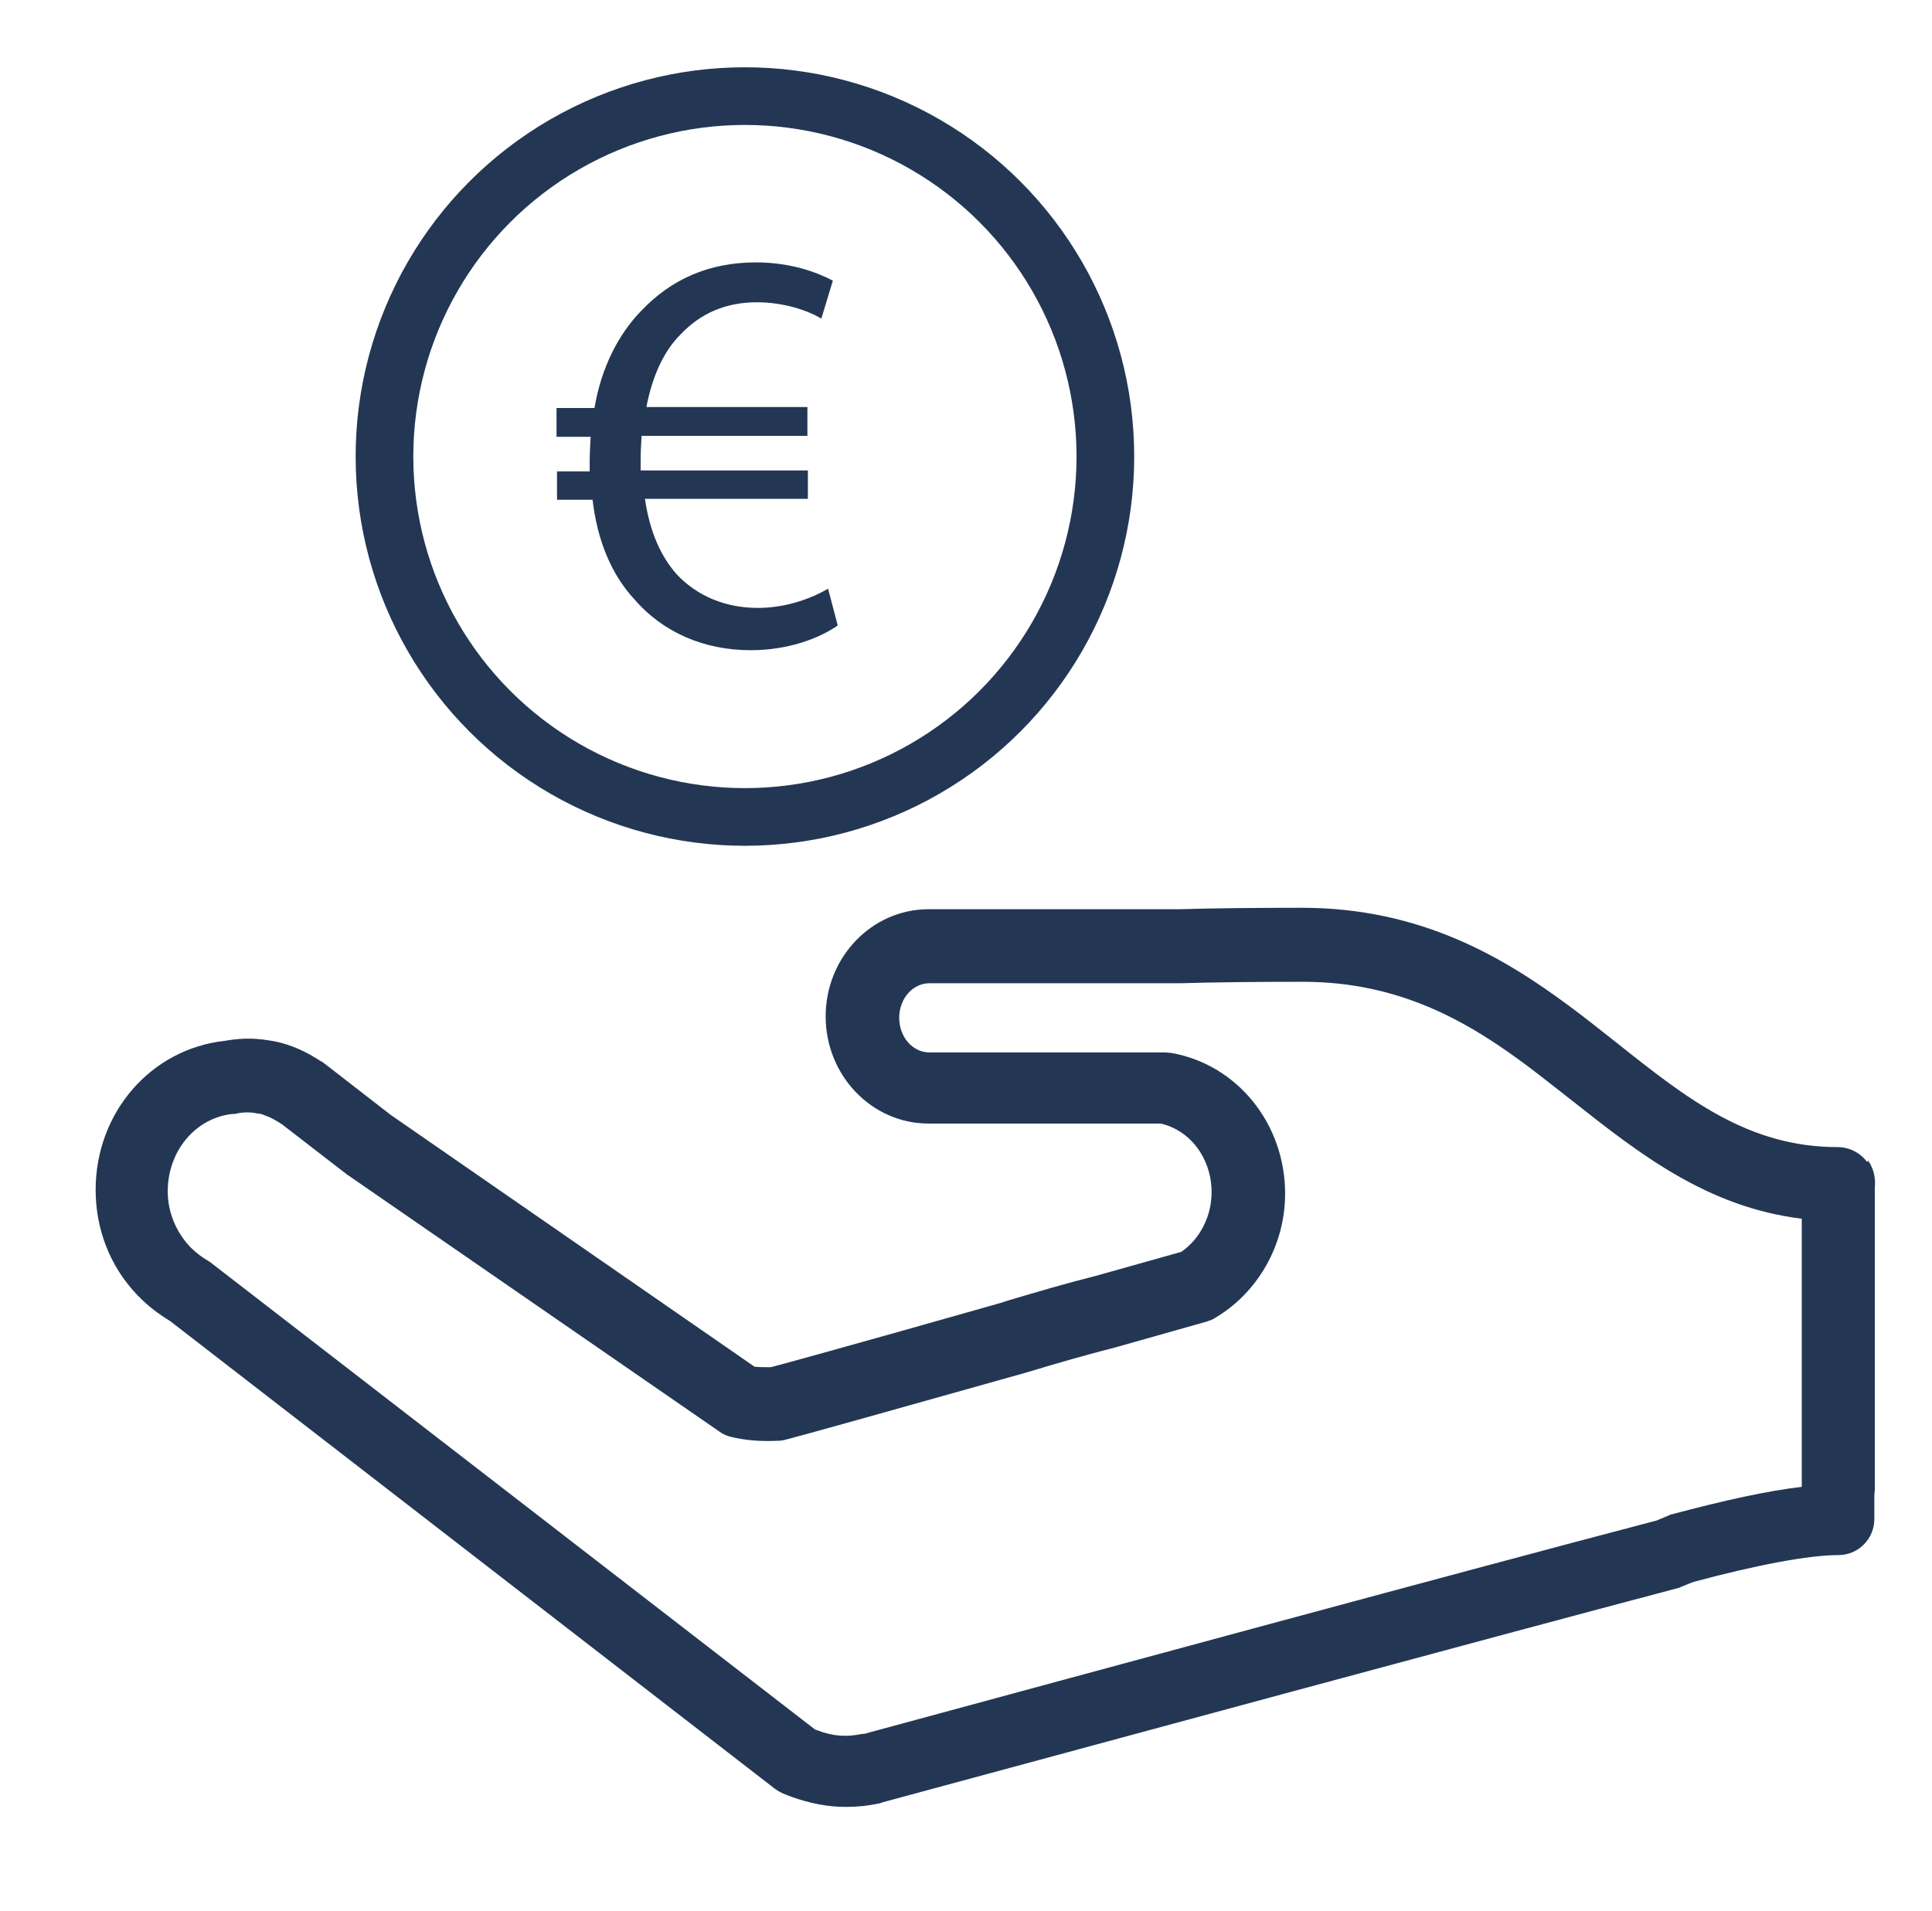
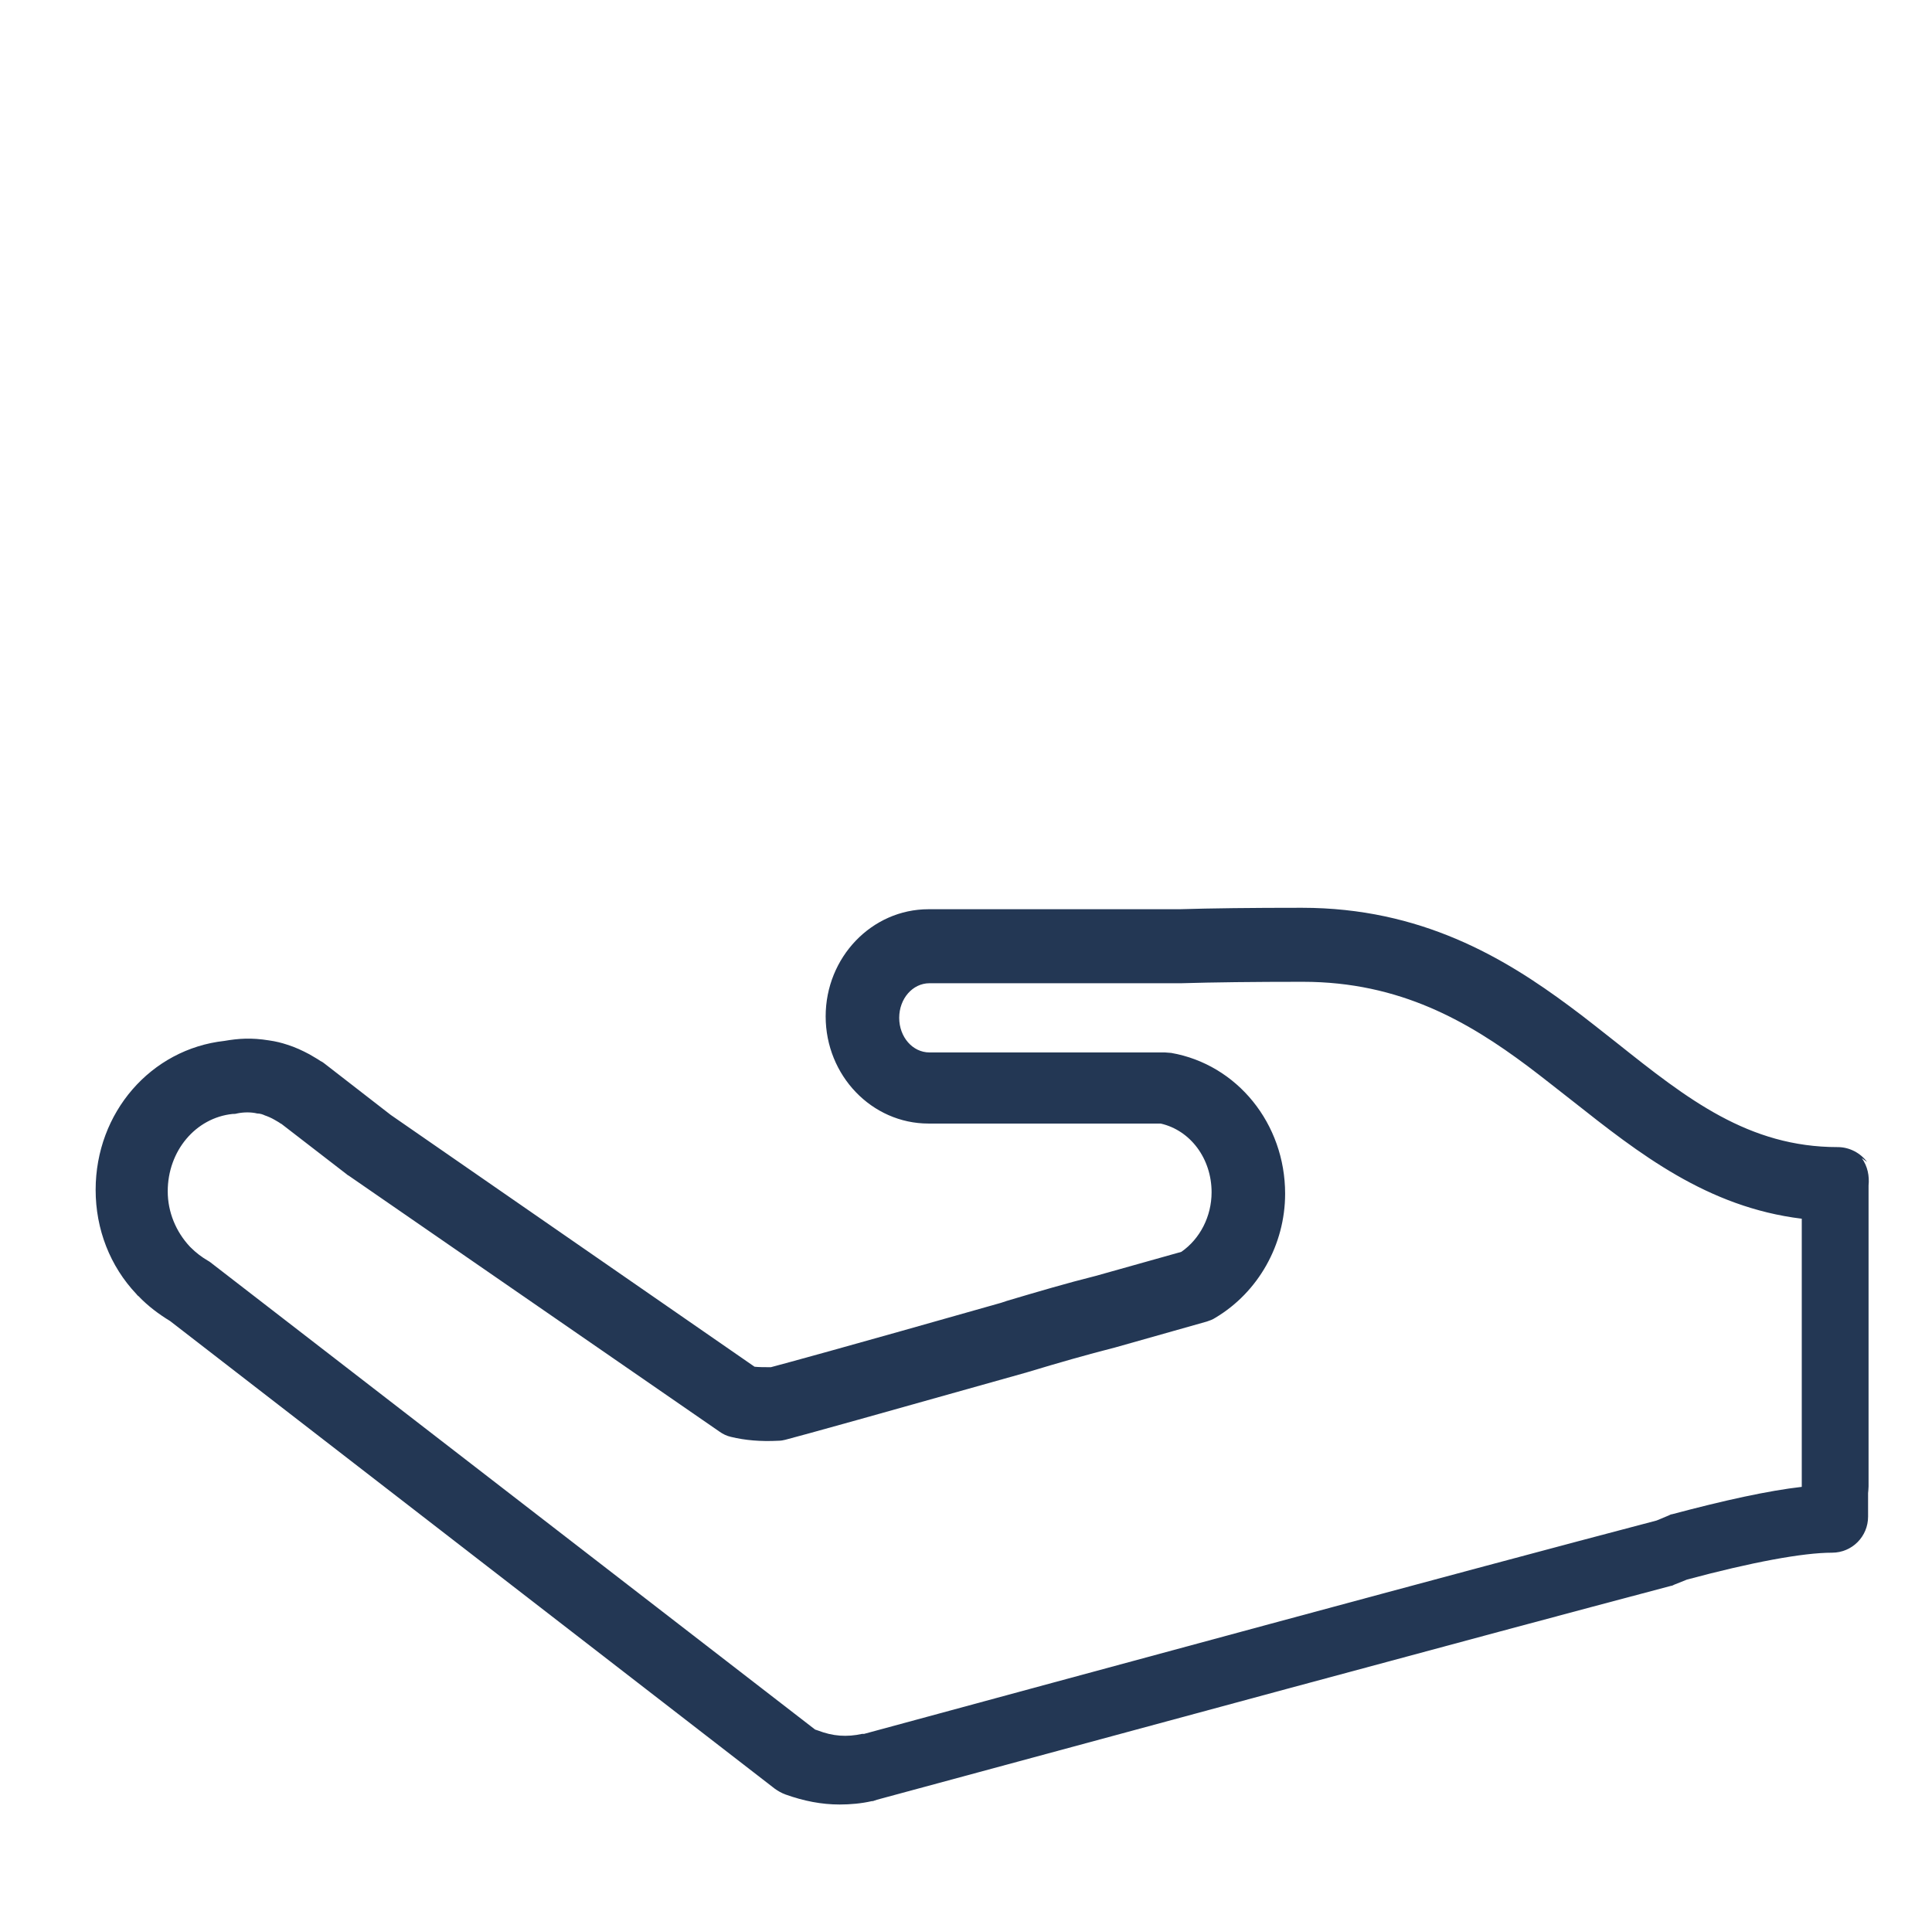
<svg xmlns="http://www.w3.org/2000/svg" id="Ebene_1" data-name="Ebene 1" viewBox="0 0 40.2 39.77">
  <defs>
    <style>
      .cls-1 {
        fill: none;
        stroke: #233754;
        stroke-miterlimit: 10;
        stroke-width: 1.2px;
      }

      .cls-2 {
        fill: #233754;
      }
    </style>
  </defs>
-   <path class="cls-2" d="M38.85,24.18c-.14-.19-.37-.31-.61-.31-1.86,0-3.13-1-4.6-2.17-.32-.25-.64-.51-.98-.76-1.36-1.01-3.09-2.05-5.57-2.05-1.06,0-1.88.01-2.55.03h-5.22c-1.18,0-2.14,1-2.14,2.23s.96,2.23,2.14,2.23h4.83c.62.14,1.06.73,1.06,1.43,0,.5-.24.97-.63,1.24l-1.78.5c-.6.15-1.21.33-1.85.52l-.12.04c-3.31.94-4.45,1.25-4.79,1.34-.13,0-.25,0-.34-.01l-7.57-5.24-1.38-1.07s-.05-.04-.08-.05c-.07-.05-.15-.09-.23-.14-.15-.08-.3-.15-.46-.2-.12-.04-.24-.07-.38-.09-.37-.06-.64-.04-.93.01-1.53.17-2.68,1.49-2.68,3.1,0,.82.3,1.59.85,2.17.01.01.02.03.04.04.2.21.43.38.66.52l12.58,9.73c.07.05.14.09.22.12l.13.05c.39.14.76.21,1.13.21.22,0,.45-.02.67-.07.02,0,.03,0,.05-.01l.06-.02c4.51-1.22,12.66-3.43,16.52-4.45.03,0,.05-.02.08-.03l.25-.1c1.34-.36,2.41-.56,3.02-.56.42,0,.75-.34.75-.75v-.49s.01-.09.01-.14v-6.26c.02-.2-.02-.4-.14-.57ZM37.49,30.94c-.7.08-1.61.28-2.7.57-.03,0-.05.02-.08.03l-.24.1c-3.89,1.02-11.99,3.22-16.49,4.44h-.04c-.32.07-.61.05-.92-.07l-.06-.02-12.54-9.69s-.06-.05-.1-.07c-.12-.07-.24-.16-.35-.27,0,0-.01-.01-.02-.02-.29-.31-.46-.72-.46-1.15,0-.84.58-1.53,1.35-1.61.03,0,.06,0,.09-.01.14-.03.3-.03.42,0,.06,0,.12.02.16.04.06.02.13.05.2.09.05.03.09.05.13.08,0,0,.01,0,.02.01l1.36,1.05s.02.02.03.02l7.72,5.33c.07.05.15.09.24.11.29.07.61.1.99.08.05,0,.1-.01.14-.02.35-.09,2-.55,4.91-1.37l.14-.04c.63-.19,1.22-.36,1.81-.51l1.91-.54c.06-.02.12-.04.18-.08.89-.53,1.45-1.52,1.45-2.58,0-1.46-1-2.69-2.37-2.93-.04,0-.09-.01-.13-.01h-4.9c-.35,0-.63-.32-.63-.72s.28-.72.63-.72h5.24c.67-.02,1.5-.03,2.53-.03,2.03,0,3.45.84,4.67,1.75.32.24.63.49.94.73,1.38,1.09,2.8,2.21,4.77,2.45v5.57s0,.02,0,.03Z" />
+   <path class="cls-2" d="M38.85,24.18c-.14-.19-.37-.31-.61-.31-1.86,0-3.13-1-4.6-2.17-.32-.25-.64-.51-.98-.76-1.36-1.01-3.09-2.05-5.57-2.05-1.06,0-1.88.01-2.55.03h-5.22c-1.18,0-2.14,1-2.14,2.23s.96,2.23,2.14,2.23h4.83c.62.14,1.06.73,1.06,1.43,0,.5-.24.97-.63,1.24l-1.78.5c-.6.15-1.21.33-1.85.52l-.12.04c-3.31.94-4.45,1.25-4.79,1.34-.13,0-.25,0-.34-.01l-7.57-5.24-1.38-1.07s-.05-.04-.08-.05c-.07-.05-.15-.09-.23-.14-.15-.08-.3-.15-.46-.2-.12-.04-.24-.07-.38-.09-.37-.06-.64-.04-.93.01-1.53.17-2.68,1.49-2.68,3.1,0,.82.3,1.59.85,2.17.01.01.02.03.04.04.2.21.43.38.66.52l12.58,9.73c.07.05.14.09.22.12c.39.14.76.21,1.13.21.22,0,.45-.02.67-.07.02,0,.03,0,.05-.01l.06-.02c4.51-1.22,12.66-3.43,16.52-4.45.03,0,.05-.02.08-.03l.25-.1c1.34-.36,2.41-.56,3.02-.56.42,0,.75-.34.75-.75v-.49s.01-.09.01-.14v-6.26c.02-.2-.02-.4-.14-.57ZM37.49,30.94c-.7.08-1.61.28-2.7.57-.03,0-.05.02-.08.03l-.24.1c-3.89,1.02-11.99,3.22-16.49,4.44h-.04c-.32.07-.61.05-.92-.07l-.06-.02-12.54-9.69s-.06-.05-.1-.07c-.12-.07-.24-.16-.35-.27,0,0-.01-.01-.02-.02-.29-.31-.46-.72-.46-1.15,0-.84.58-1.53,1.35-1.61.03,0,.06,0,.09-.01.14-.03.3-.03.42,0,.06,0,.12.02.16.04.06.02.13.05.2.09.05.03.09.05.13.08,0,0,.01,0,.02.01l1.36,1.05s.02.02.03.02l7.72,5.33c.07.05.15.09.24.11.29.07.61.1.99.08.05,0,.1-.01.14-.02.35-.09,2-.55,4.91-1.37l.14-.04c.63-.19,1.22-.36,1.81-.51l1.91-.54c.06-.02.12-.04.18-.08.89-.53,1.45-1.52,1.45-2.58,0-1.46-1-2.69-2.37-2.93-.04,0-.09-.01-.13-.01h-4.9c-.35,0-.63-.32-.63-.72s.28-.72.63-.72h5.24c.67-.02,1.5-.03,2.53-.03,2.03,0,3.45.84,4.67,1.75.32.24.63.49.94.73,1.38,1.09,2.8,2.21,4.77,2.45v5.57s0,.02,0,.03Z" />
  <g>
-     <circle class="cls-1" cx="15.5" cy="9.5" r="7.5" />
-     <path class="cls-2" d="M17.41,13.03c-.37.25-1,.5-1.79.5-.97,0-1.83-.37-2.43-1.07-.46-.5-.76-1.2-.86-2.06h-.74v-.59h.68v-.18c0-.19.01-.37.02-.54h-.71v-.6h.79c.14-.84.5-1.54.98-2.03.61-.64,1.39-1,2.38-1,.71,0,1.26.2,1.6.38l-.24.79c-.3-.18-.8-.34-1.34-.34-.65,0-1.17.23-1.58.66-.36.35-.6.89-.72,1.52h3.35v.6h-3.45c-.01.16-.02.34-.02.5v.22h3.48v.59h-3.39c.1.7.34,1.21.66,1.57.44.47,1.04.7,1.69.7s1.19-.24,1.46-.4l.2.76Z" />
-   </g>
+     </g>
</svg>